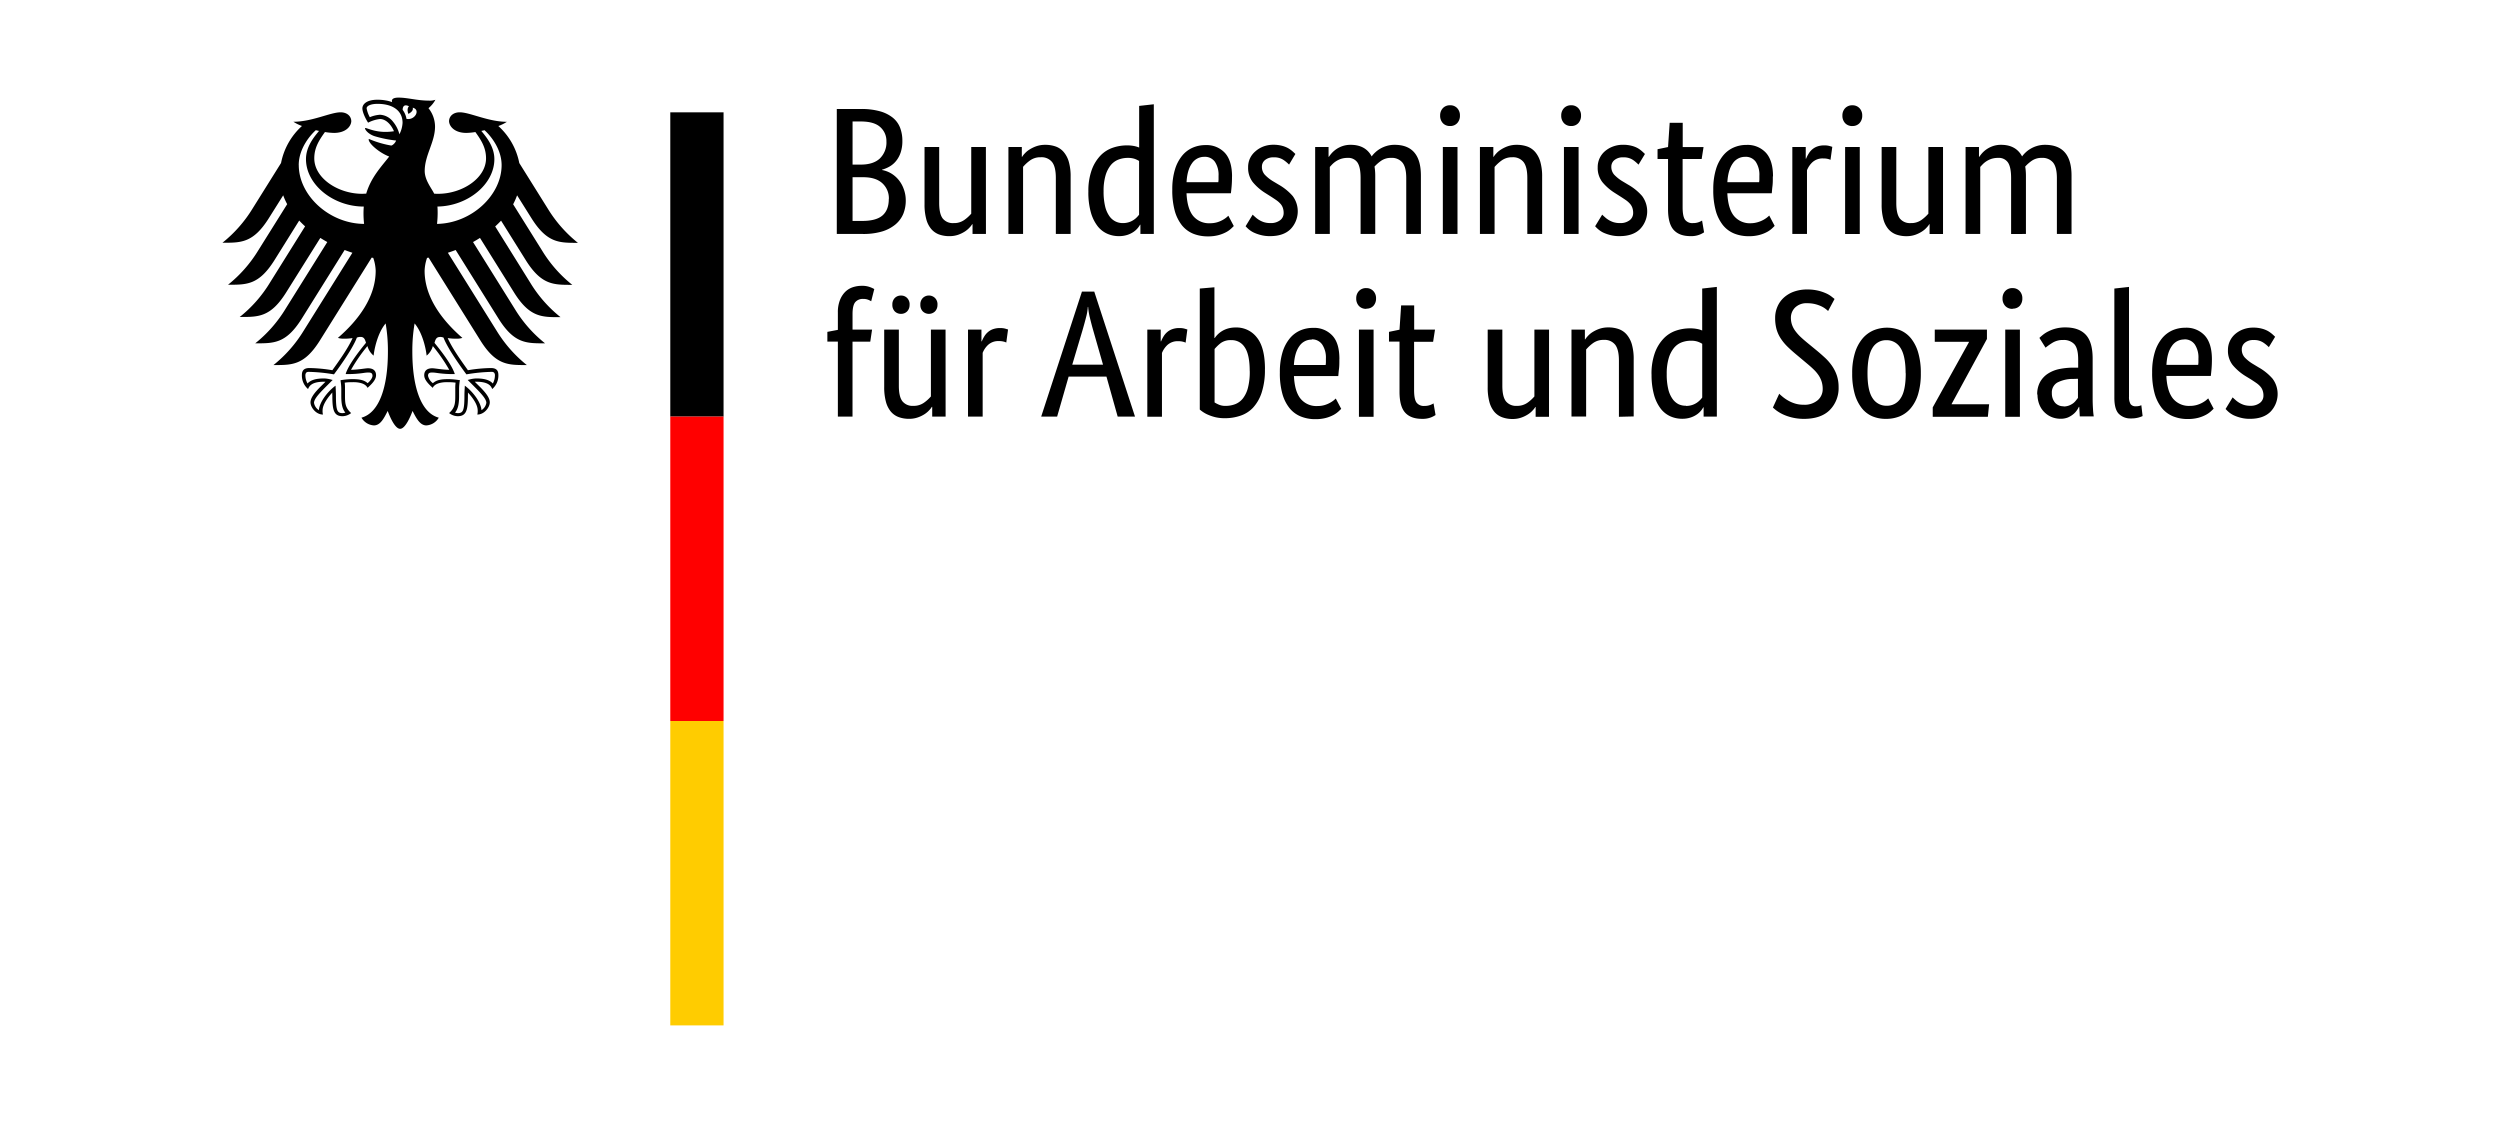
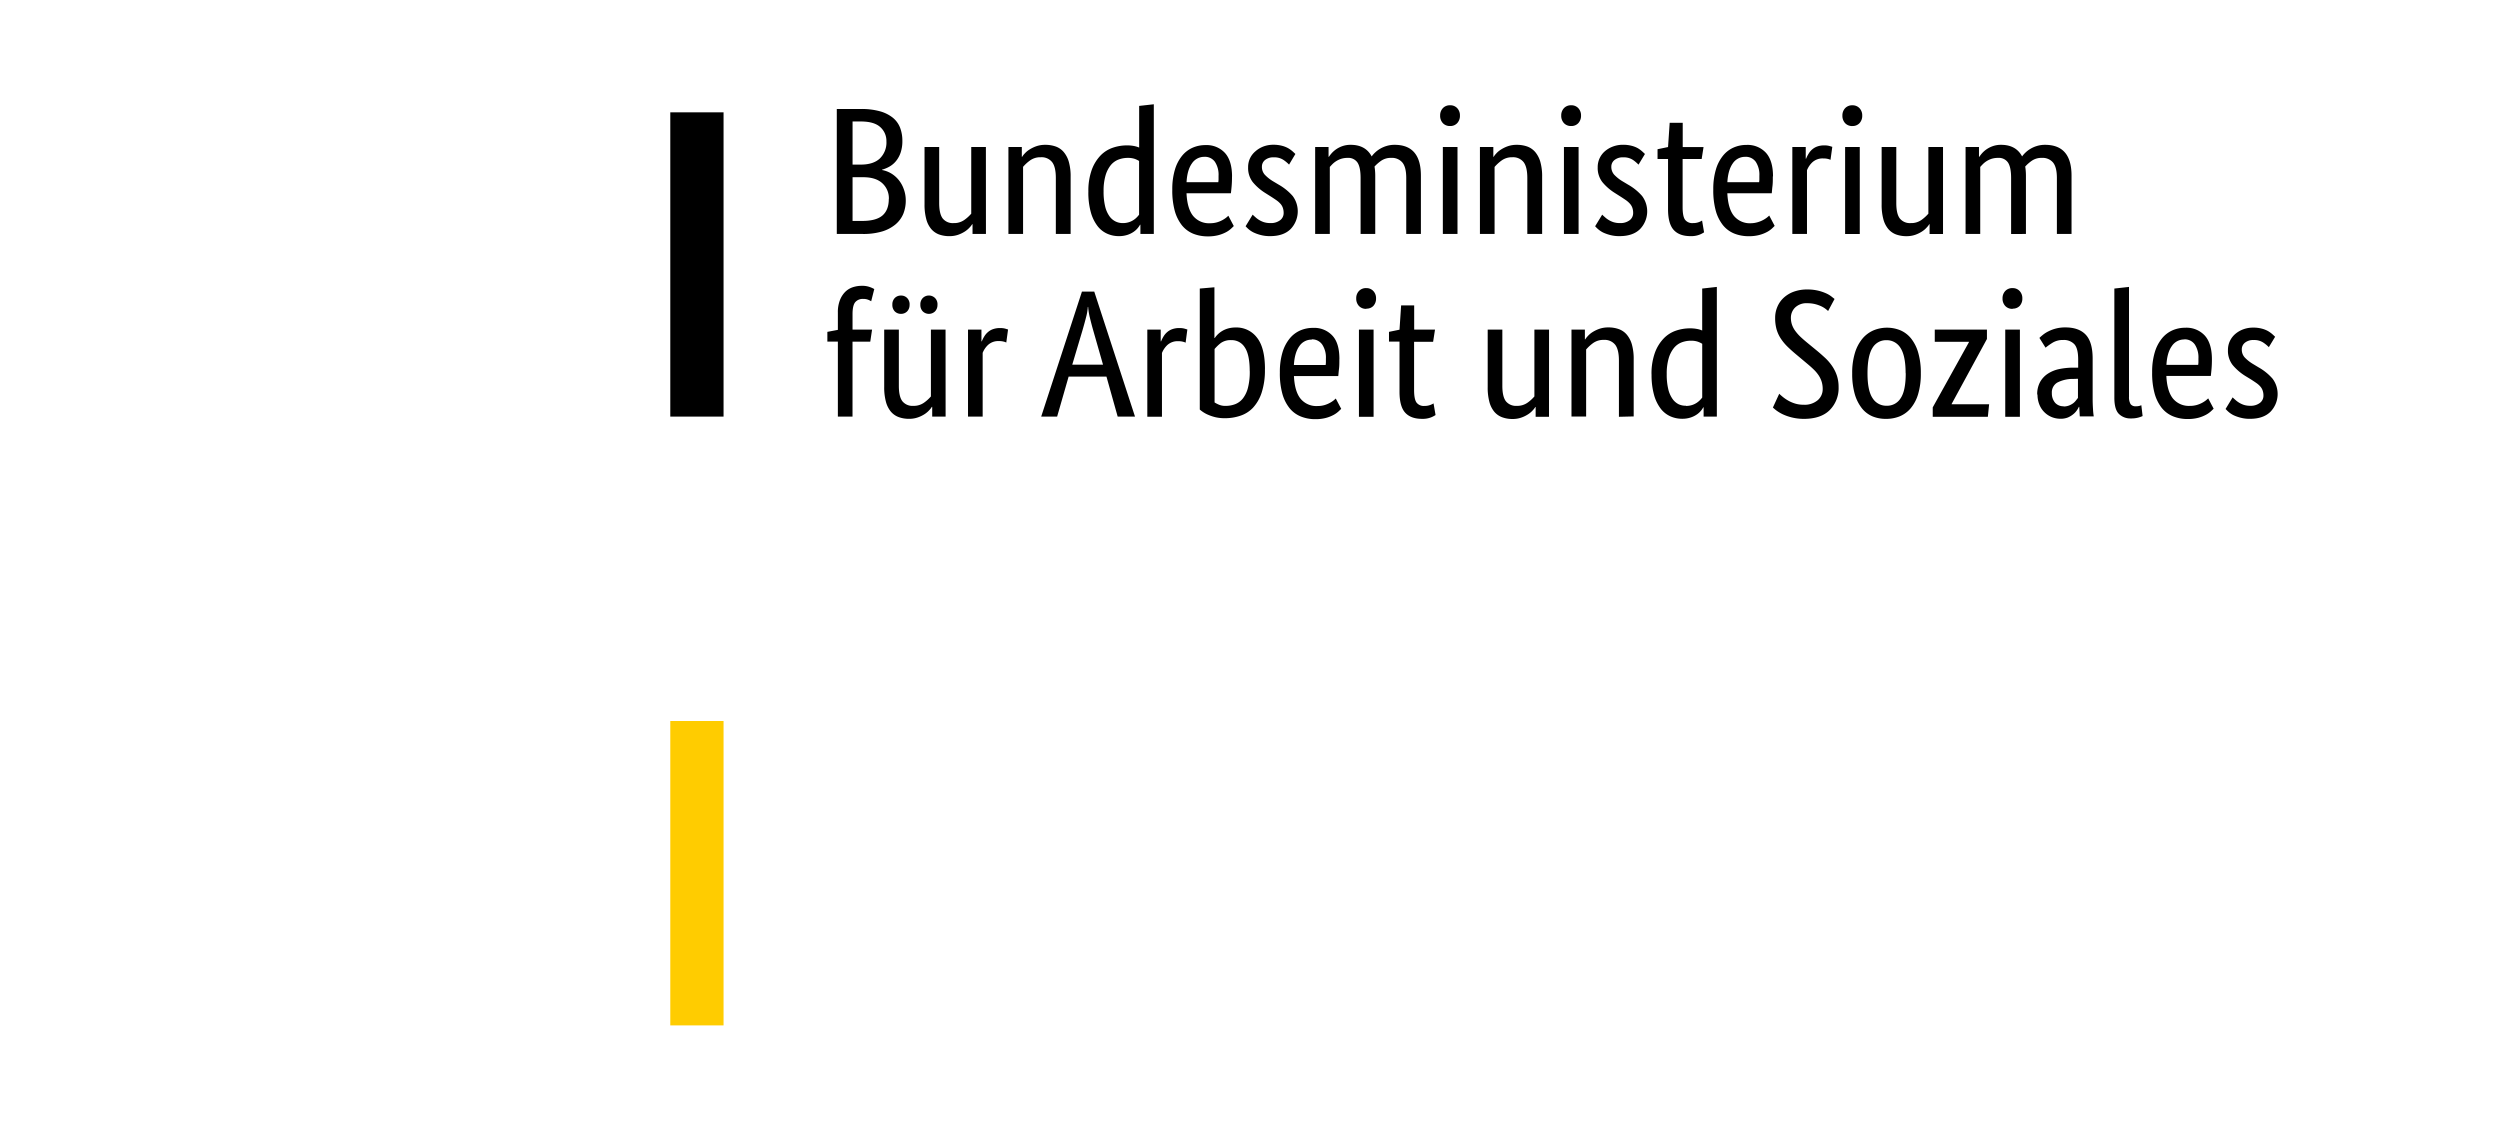
<svg xmlns="http://www.w3.org/2000/svg" viewBox="0 0 1024 460">
  <defs>
    <style>.a{fill:red;}.b{fill:#fc0;}</style>
  </defs>
  <title>bmas_logo</title>
  <path d="M369.61,57.7a14.61,14.61,0,0,1-.67,4.67,10.88,10.88,0,0,1-1.82,3.45,9.43,9.43,0,0,1-2.67,2.34,12.73,12.73,0,0,1-3.15,1.33v.15a11.35,11.35,0,0,1,3.75,1.41,11.82,11.82,0,0,1,3,2.6,12.48,12.48,0,0,1,2.08,3.67A13.33,13.33,0,0,1,371,82a14.53,14.53,0,0,1-1,5.56,11.47,11.47,0,0,1-3.23,4.38,15.65,15.65,0,0,1-5.53,2.89,26.92,26.92,0,0,1-7.94,1H342.75V44.64h9.87a28.21,28.21,0,0,1,7.75.93,14.75,14.75,0,0,1,5.31,2.63,9.88,9.88,0,0,1,3,4.12A14.85,14.85,0,0,1,369.61,57.7Zm-6.53.22a7.58,7.58,0,0,0-2.52-5.86q-2.52-2.3-7.94-2.3h-3.41V67.42h3.34q5.19,0,7.86-2.53A9.12,9.12,0,0,0,363.08,57.92Zm1,23.59A8.34,8.34,0,0,0,361.34,75q-2.71-2.42-7.75-2.41h-4.38V90.49h4c3.81,0,6.57-.76,8.28-2.26S364.05,84.48,364.05,81.51Zm39.76,14.32h-5.49v-4h-.15a7.43,7.43,0,0,1-1,1.3,10,10,0,0,1-1.89,1.63,13,13,0,0,1-2.79,1.38,10.71,10.71,0,0,1-3.63.59,12.37,12.37,0,0,1-4.27-.7,7.75,7.75,0,0,1-3.22-2.27,10.25,10.25,0,0,1-2-4,22.76,22.76,0,0,1-.71-6.12V60.22h6V83.14q0,4.45,1.45,6.35a5.28,5.28,0,0,0,4.48,1.89,7.2,7.2,0,0,0,4.38-1.3,15.37,15.37,0,0,0,2.82-2.56V60.22h6Zm28.63,0V72.91c0-3-.5-5.18-1.52-6.5a5.48,5.48,0,0,0-4.63-2,7.19,7.19,0,0,0-4.45,1.33,16.19,16.19,0,0,0-2.82,2.6V95.83h-6V60.22h5.49v4h.15a6.93,6.93,0,0,1,1-1.3,9.19,9.19,0,0,1,1.93-1.63,13.72,13.72,0,0,1,2.82-1.38,10.94,10.94,0,0,1,3.71-.59,12.71,12.71,0,0,1,4.3.7,7.68,7.68,0,0,1,3.26,2.27,10.84,10.84,0,0,1,2.08,4,21.52,21.52,0,0,1,.74,6.12V95.83ZM445.8,78.54a25.22,25.22,0,0,1,1.41-9.05,16.82,16.82,0,0,1,3.63-5.86,12.79,12.79,0,0,1,5.05-3.15,17.86,17.86,0,0,1,5.63-.93,15.11,15.11,0,0,1,3,.26,11.06,11.06,0,0,1,2.08.63V43.38l6-.67V95.83h-5.49V92.05h-.15a8.85,8.85,0,0,1-.82,1.22,8.18,8.18,0,0,1-1.63,1.56,9.8,9.8,0,0,1-2.59,1.33,10.88,10.88,0,0,1-3.64.56,11.61,11.61,0,0,1-4.78-1,10.28,10.28,0,0,1-4-3.19,16.65,16.65,0,0,1-2.71-5.64,30.16,30.16,0,0,1-1-8.35Zm14.09,12.84a8.15,8.15,0,0,0,2.52-.37,7.7,7.7,0,0,0,1.93-.93,7.79,7.79,0,0,0,1.38-1.15,8.72,8.72,0,0,0,.85-1v-22a9.74,9.74,0,0,0-1.89-.89,8.65,8.65,0,0,0-2.71-.37,10.66,10.66,0,0,0-3.89.71,7.61,7.61,0,0,0-3.16,2.33,12.14,12.14,0,0,0-2.11,4.23,22.46,22.46,0,0,0-.78,6.38,25.78,25.78,0,0,0,.63,6.2,11.59,11.59,0,0,0,1.74,4,6.64,6.64,0,0,0,2.53,2.19,6.72,6.72,0,0,0,3,.67Zm44.74-19.14c0,1.53-.05,2.85-.15,4s-.2,2.09-.3,2.93H486c.19,4.2,1.1,7.29,2.7,9.27a8.42,8.42,0,0,0,6.94,3,10.24,10.24,0,0,0,2.82-.37,11.21,11.21,0,0,0,2.19-.89,12,12,0,0,0,1.56-1c.42-.35.72-.62.92-.82l2.23,4.23c-.25.25-.62.61-1.12,1.08a9.86,9.86,0,0,1-2,1.41,14.61,14.61,0,0,1-3.11,1.22,16.24,16.24,0,0,1-4.38.52,15.83,15.83,0,0,1-6.05-1.11,11.68,11.68,0,0,1-4.6-3.45,16.84,16.84,0,0,1-2.93-5.94,31.54,31.54,0,0,1-1-8.64,27.58,27.58,0,0,1,1.08-8.2,16.3,16.3,0,0,1,2.93-5.67,11.59,11.59,0,0,1,4.3-3.3,12.94,12.94,0,0,1,5.27-1.08,10.22,10.22,0,0,1,8,3.23q2.89,3.22,2.9,9.68Zm-11.28-8a6,6,0,0,0-5.12,2.67q-1.94,2.67-2.22,7.71h13a8.67,8.67,0,0,0,.11-1.07c0-.47,0-1,0-1.52a9.62,9.62,0,0,0-1.49-5.75A5,5,0,0,0,493.35,64.23ZM528,67.42a14.56,14.56,0,0,0-2.15-1.82,6.69,6.69,0,0,0-4.08-1.15,5.33,5.33,0,0,0-3.63,1.11,3.44,3.44,0,0,0-1.26,2.67,4.76,4.76,0,0,0,1.15,3.3,16,16,0,0,0,3.52,2.79l2.23,1.33a22.05,22.05,0,0,1,5.71,4.64,10.5,10.5,0,0,1-.86,13.54q-2.93,2.9-8.42,2.89a14.3,14.3,0,0,1-3.78-.45,16.16,16.16,0,0,1-2.85-1,9.65,9.65,0,0,1-2.05-1.3,13.87,13.87,0,0,1-1.33-1.3l2.89-4.75c.3.3.66.64,1.08,1a9.58,9.58,0,0,0,1.52,1.15,9.45,9.45,0,0,0,2,.93,8.45,8.45,0,0,0,2.6.37,6.19,6.19,0,0,0,4.08-1.19,3.64,3.64,0,0,0,1.41-2.89,6.3,6.3,0,0,0-.34-2.19,4.83,4.83,0,0,0-1-1.67A9.62,9.62,0,0,0,522.8,82c-.64-.44-1.38-.94-2.22-1.48l-2.23-1.41a21.36,21.36,0,0,1-5.23-4.53,9.46,9.46,0,0,1-1.89-6.08,8.53,8.53,0,0,1,.78-3.67A8.63,8.63,0,0,1,514.2,62,10.65,10.65,0,0,1,517.5,60a11.48,11.48,0,0,1,4-.71,13.67,13.67,0,0,1,3.56.41,10.59,10.59,0,0,1,2.56,1A11,11,0,0,1,529.44,62c.47.42.85.78,1.15,1.07L528,67.42ZM557.3,95.83V72.91q0-4.38-1.26-6.31A4.51,4.51,0,0,0,552,64.67a8.86,8.86,0,0,0-2.64.37,9.57,9.57,0,0,0-2,.93,9.27,9.27,0,0,0-1.56,1.22c-.44.45-.81.85-1.11,1.19V95.83h-6V60.22h5.49v4h.15a12.59,12.59,0,0,1,1.11-1.45,10.43,10.43,0,0,1,1.86-1.63,10.63,10.63,0,0,1,2.59-1.3,10,10,0,0,1,3.34-.52q6.09,0,8.61,4.75a10.15,10.15,0,0,1,1.41-1.6,11.18,11.18,0,0,1,2.07-1.55,11.83,11.83,0,0,1,2.68-1.15,11.12,11.12,0,0,1,3.26-.45Q582,59.33,582,71.94V95.83h-6V72.91q0-4.38-1.56-6.31a5.55,5.55,0,0,0-4.6-1.93,6.89,6.89,0,0,0-4.19,1.23A15.81,15.81,0,0,0,563,68.23c.1.55.17,1.13.22,1.75s.08,1.27.08,2V95.83Zm39.69,0h-6V60.22h6Zm-3-44.21a3.88,3.88,0,0,1-3-1.19,4.38,4.38,0,0,1-1.11-3.12,4.28,4.28,0,0,1,1.11-3,3.88,3.88,0,0,1,3-1.19,3.78,3.78,0,0,1,2.89,1.19,4.28,4.28,0,0,1,1.11,3,4.38,4.38,0,0,1-1.11,3.12A3.78,3.78,0,0,1,594,51.62Zm31.6,44.21V72.91c0-3-.51-5.18-1.52-6.5a5.49,5.49,0,0,0-4.64-2A7.21,7.21,0,0,0,615,65.78a17,17,0,0,0-2.82,2.6V95.83h-6V60.22h5.49v4h.15a7.11,7.11,0,0,1,1-1.3,8.94,8.94,0,0,1,1.93-1.63,13.88,13.88,0,0,1,2.81-1.38,11,11,0,0,1,3.71-.59,12.73,12.73,0,0,1,4.31.7,7.84,7.84,0,0,1,3.26,2.27,11,11,0,0,1,2.08,4,21.88,21.88,0,0,1,.74,6.12V95.83Zm21,0h-6V60.22h6Zm-3-44.21a3.88,3.88,0,0,1-3-1.19,4.38,4.38,0,0,1-1.11-3.12,4.28,4.28,0,0,1,1.11-3,3.88,3.88,0,0,1,3-1.19,3.79,3.79,0,0,1,2.89,1.19,4.28,4.28,0,0,1,1.11,3,4.38,4.38,0,0,1-1.11,3.12A3.79,3.79,0,0,1,643.65,51.62Zm27.52,15.8A15.12,15.12,0,0,0,669,65.6a6.69,6.69,0,0,0-4.08-1.15,5.35,5.35,0,0,0-3.64,1.11A3.44,3.44,0,0,0,660,68.23a4.8,4.8,0,0,0,1.15,3.3,16.13,16.13,0,0,0,3.53,2.79l2.22,1.33a21.72,21.72,0,0,1,5.71,4.64,10.48,10.48,0,0,1-.85,13.54q-2.92,2.9-8.42,2.89a14.3,14.3,0,0,1-3.78-.45,16.58,16.58,0,0,1-2.86-1,9.82,9.82,0,0,1-2-1.3,12.79,12.79,0,0,1-1.33-1.3l2.89-4.75c.3.3.65.64,1.08,1a9.14,9.14,0,0,0,1.52,1.15,9.45,9.45,0,0,0,2,.93,8.45,8.45,0,0,0,2.6.37,6.19,6.19,0,0,0,4.08-1.19,3.66,3.66,0,0,0,1.4-2.89,6.55,6.55,0,0,0-.33-2.19,5,5,0,0,0-1-1.67A10,10,0,0,0,666,82c-.65-.44-1.39-.94-2.23-1.48l-2.22-1.41a21.36,21.36,0,0,1-5.23-4.53,9.46,9.46,0,0,1-1.9-6.08,8.53,8.53,0,0,1,.78-3.67,8.63,8.63,0,0,1,2.19-2.9,10.76,10.76,0,0,1,3.3-1.92,11.5,11.5,0,0,1,4.05-.71,13.67,13.67,0,0,1,3.56.41,10.59,10.59,0,0,1,2.56,1A11.41,11.41,0,0,1,672.62,62c.47.42.85.78,1.15,1.07l-2.6,4.31ZM697,65.12H689.2V84.85q0,3.78,1,5.16a3.72,3.72,0,0,0,3.27,1.37,6.6,6.6,0,0,0,2.3-.37,7.4,7.4,0,0,0,1.4-.67l.82,4.82a10.06,10.06,0,0,1-1.78.93,9.41,9.41,0,0,1-3.78.63q-4.6,0-6.9-2.56c-1.54-1.71-2.3-4.54-2.3-8.49V65.12h-4.3v-4l4.3-.89.67-9.94h5.34v9.94h8.53Zm29.15,7.12c0,1.53,0,2.85-.15,4s-.19,2.09-.29,2.93H707.52q.3,6.3,2.71,9.27a8.42,8.42,0,0,0,6.93,3A10.24,10.24,0,0,0,720,91a11.21,11.21,0,0,0,2.19-.89,11.38,11.38,0,0,0,1.56-1c.42-.35.73-.62.93-.82l2.22,4.23c-.24.25-.62.61-1.11,1.08a9.86,9.86,0,0,1-2,1.41,14.5,14.5,0,0,1-3.12,1.22,16.14,16.14,0,0,1-4.38.52,15.77,15.77,0,0,1-6-1.11,11.54,11.54,0,0,1-4.6-3.45,16.68,16.68,0,0,1-2.93-5.94,31.54,31.54,0,0,1-1-8.64,27.58,27.58,0,0,1,1.08-8.2,16.13,16.13,0,0,1,2.93-5.67,11.51,11.51,0,0,1,4.3-3.3,12.91,12.91,0,0,1,5.27-1.08,10.22,10.22,0,0,1,8,3.23q2.89,3.22,2.89,9.68Zm-11.27-8a6,6,0,0,0-5.12,2.67q-1.93,2.67-2.23,7.71h13a7.06,7.06,0,0,0,.11-1.07c0-.47,0-1,0-1.52a9.62,9.62,0,0,0-1.48-5.75A5,5,0,0,0,714.87,64.23Zm34.94,1.26a4.34,4.34,0,0,0-1-.37,7.08,7.08,0,0,0-2-.23,6.18,6.18,0,0,0-4.42,1.52,9,9,0,0,0-2.26,3.31V95.83h-6V60.22h5.49V65h.15a11.83,11.83,0,0,1,1-2,7.2,7.2,0,0,1,1.48-1.78A6.46,6.46,0,0,1,744.35,60a8.55,8.55,0,0,1,2.93-.45,7.54,7.54,0,0,1,2,.23c.52.14.93.27,1.23.37l-.74,5.34Zm11.94,30.34h-6V60.22h6Zm-3-44.21a3.91,3.91,0,0,1-3-1.19,4.38,4.38,0,0,1-1.11-3.12,4.28,4.28,0,0,1,1.11-3,3.91,3.91,0,0,1,3-1.19,3.81,3.81,0,0,1,2.9,1.19,4.28,4.28,0,0,1,1.11,3,4.38,4.38,0,0,1-1.11,3.12A3.81,3.81,0,0,1,758.78,51.62Zm37.09,44.21h-5.49v-4h-.14a7.11,7.11,0,0,1-1,1.3,9.42,9.42,0,0,1-1.89,1.63,12.86,12.86,0,0,1-2.78,1.38,10.73,10.73,0,0,1-3.64.59,12.36,12.36,0,0,1-4.26-.7,7.78,7.78,0,0,1-3.23-2.27,10.52,10.52,0,0,1-2-4,22.8,22.8,0,0,1-.7-6.12V60.22h6V83.14c0,3,.49,5.09,1.45,6.35a5.3,5.3,0,0,0,4.49,1.89,7.22,7.22,0,0,0,4.38-1.3,16.06,16.06,0,0,0,2.82-2.56V60.22h6V95.83Zm27.9,0V72.91q0-4.38-1.26-6.31a4.5,4.5,0,0,0-4.08-1.93,8.86,8.86,0,0,0-2.64.37,9.57,9.57,0,0,0-2,.93,8.8,8.8,0,0,0-1.55,1.22c-.45.45-.82.85-1.12,1.19V95.83h-6V60.22h5.49v4h.15a12.59,12.59,0,0,1,1.11-1.45,10.43,10.43,0,0,1,1.86-1.63,10.71,10.71,0,0,1,2.6-1.3,9.9,9.9,0,0,1,3.33-.52q6.09,0,8.61,4.75a11.3,11.3,0,0,1,1.41-1.6,10.93,10.93,0,0,1,2.08-1.55,11.56,11.56,0,0,1,2.67-1.15,11.17,11.17,0,0,1,3.26-.45q10.83,0,10.83,12.61V95.83h-6V72.91q0-4.38-1.55-6.31a5.56,5.56,0,0,0-4.6-1.93,6.9,6.9,0,0,0-4.2,1.23,15.81,15.81,0,0,0-2.63,2.33c.1.55.17,1.13.22,1.75s.08,1.27.08,2V95.83Zm-467.29,44.1h-7.27v30.71h-6V139.93h-4.3v-4l4.3-.82V128a13.47,13.47,0,0,1,.82-5,9.81,9.81,0,0,1,2.15-3.41,8,8,0,0,1,3.11-1.93,11.8,11.8,0,0,1,3.79-.59,9,9,0,0,1,3.26.52,10.36,10.36,0,0,1,1.78.81l-1.26,5a7.31,7.31,0,0,0-1.26-.63,5.33,5.33,0,0,0-2-.33,4,4,0,0,0-3.27,1.33c-.74.89-1.11,2.53-1.11,4.9V135h8Zm30.86,30.71h-5.49v-4h-.15a7.43,7.43,0,0,1-1,1.3,10,10,0,0,1-1.89,1.63,12.5,12.5,0,0,1-2.79,1.37,10.43,10.43,0,0,1-3.63.6,12.22,12.22,0,0,1-4.27-.71,7.72,7.72,0,0,1-3.22-2.26,10.59,10.59,0,0,1-2-4,22.76,22.76,0,0,1-.71-6.12V135h6V158c0,3,.48,5.08,1.45,6.35a5.29,5.29,0,0,0,4.49,1.89,7.23,7.23,0,0,0,4.37-1.3,15.37,15.37,0,0,0,2.82-2.56V135h6Zm-14.76-45.85a3.74,3.74,0,0,1-1,2.75,3.43,3.43,0,0,1-2.52,1,3.46,3.46,0,0,1-2.53-1,3.73,3.73,0,0,1-1-2.75,3.7,3.7,0,0,1,1-2.74,3.43,3.43,0,0,1,2.53-1,3.4,3.4,0,0,1,2.52,1A3.7,3.7,0,0,1,372.58,124.79Zm11.42,0a3.7,3.7,0,0,1-1,2.75,3.6,3.6,0,0,1-5,0,3.74,3.74,0,0,1-1-2.75,3.7,3.7,0,0,1,1-2.74,3.57,3.57,0,0,1,5,0A3.66,3.66,0,0,1,384,124.79Zm28.19,15.51a3.93,3.93,0,0,0-1-.37,7.15,7.15,0,0,0-2-.23,6.15,6.15,0,0,0-4.41,1.52,9,9,0,0,0-2.26,3.3v26.12h-6V135H402v4.82h.15a11.77,11.77,0,0,1,1-2,7.24,7.24,0,0,1,1.49-1.78,6.36,6.36,0,0,1,2.11-1.22,8.51,8.51,0,0,1,2.93-.45,8,8,0,0,1,2,.22l1.22.37Zm52.75,30.34h-7.12l-4.6-16.4H437.71L433,170.64h-6.53l16.69-51.19h5.05l16.69,51.19Zm-13.13-21.29-4-14c-.54-1.88-1-3.68-1.41-5.38a24.92,24.92,0,0,1-.67-4.27h-.14a21.37,21.37,0,0,1-.71,4.19q-.63,2.49-1.45,5.31l-4.22,14.17Zm33.83-9a4.06,4.06,0,0,0-1-.37,7.08,7.08,0,0,0-2-.23,6.18,6.18,0,0,0-4.42,1.52,9.08,9.08,0,0,0-2.26,3.3v26.12h-6V135h5.49v4.82h.15a12.56,12.56,0,0,1,1-2,7.24,7.24,0,0,1,1.49-1.78,6.46,6.46,0,0,1,2.11-1.22,8.55,8.55,0,0,1,2.93-.45,8,8,0,0,1,2,.22l1.23.37Zm32.49,10.9a29.53,29.53,0,0,1-1.34,9.57,16.66,16.66,0,0,1-3.56,6.19A12.55,12.55,0,0,1,508,170.3a19.54,19.54,0,0,1-6.31,1,16.65,16.65,0,0,1-3.85-.41,18.17,18.17,0,0,1-3-1,12.47,12.47,0,0,1-2.12-1.15c-.56-.39-1-.71-1.29-1V118.19l6-.52v20.77h.15a9.53,9.53,0,0,1,2.82-2.74,9.89,9.89,0,0,1,2.49-1.12,11.14,11.14,0,0,1,3.22-.44,10.49,10.49,0,0,1,8.72,4.12Q518.13,142.37,518.13,151.2Zm-6.23.74q0-6.67-2-9.68a6.26,6.26,0,0,0-5.49-3,6.94,6.94,0,0,0-4.34,1.18,17.22,17.22,0,0,0-2.56,2.45v21.89a12.11,12.11,0,0,0,1.79.92,6.53,6.53,0,0,0,2.67.49,10.85,10.85,0,0,0,4-.71,7.45,7.45,0,0,0,3.16-2.37,12,12,0,0,0,2.07-4.42A26,26,0,0,0,511.9,151.94Zm36.72-4.89c0,1.53,0,2.85-.15,4s-.2,2.08-.3,2.93H530q.3,6.3,2.71,9.27a8.39,8.39,0,0,0,6.93,3,10.24,10.24,0,0,0,2.82-.37,11.21,11.21,0,0,0,2.19-.89,11.38,11.38,0,0,0,1.56-1,12,12,0,0,0,.92-.82l2.23,4.23c-.25.25-.62.61-1.11,1.07a10.25,10.25,0,0,1-2,1.41,14.59,14.59,0,0,1-3.11,1.23,16.65,16.65,0,0,1-4.38.52,15.59,15.59,0,0,1-6-1.12,11.43,11.43,0,0,1-4.6-3.44,16.51,16.51,0,0,1-2.93-5.94,31.15,31.15,0,0,1-1-8.64,27.93,27.93,0,0,1,1.07-8.2,16.47,16.47,0,0,1,2.93-5.67,11.68,11.68,0,0,1,4.31-3.31,13,13,0,0,1,5.26-1.07,10.15,10.15,0,0,1,8,3.23Q548.62,140.6,548.62,147.05Zm-11.28-8a6,6,0,0,0-5.12,2.68q-1.92,2.67-2.22,7.71h13a7.38,7.38,0,0,0,.11-1.08c0-.46,0-1,0-1.52a9.64,9.64,0,0,0-1.49-5.75A5,5,0,0,0,537.34,139Zm25.3,31.61h-6V135h6Zm-3-44.22a3.9,3.9,0,0,1-3-1.18,4.38,4.38,0,0,1-1.11-3.12,4.26,4.26,0,0,1,1.11-3,3.91,3.91,0,0,1,3-1.19,3.78,3.78,0,0,1,2.89,1.19,4.23,4.23,0,0,1,1.12,3,4.34,4.34,0,0,1-1.12,3.12A3.77,3.77,0,0,1,559.67,126.42Zm27.38,13.51h-7.79v19.73q0,3.78,1,5.15a3.69,3.69,0,0,0,3.26,1.38,6.56,6.56,0,0,0,2.3-.37,7.24,7.24,0,0,0,1.41-.67L588,170a10.06,10.06,0,0,1-1.78.93,9.41,9.41,0,0,1-3.78.63c-3.07,0-5.37-.86-6.9-2.56s-2.3-4.54-2.3-8.5V139.93h-4.31v-4l4.31-.89.66-9.94h5.35V135h8.53Zm47.47,30.71H629v-4h-.14a7.11,7.11,0,0,1-1,1.3,9.42,9.42,0,0,1-1.89,1.63,12.42,12.42,0,0,1-2.78,1.37,10.49,10.49,0,0,1-3.64.6,12.12,12.12,0,0,1-4.26-.71,7.75,7.75,0,0,1-3.23-2.26,10.59,10.59,0,0,1-2-4,22.8,22.8,0,0,1-.7-6.12V135h6V158c0,3,.49,5.08,1.45,6.35a5.3,5.3,0,0,0,4.49,1.89,7.28,7.28,0,0,0,4.38-1.3,15.62,15.62,0,0,0,2.81-2.56V135h6Zm28.64,0V147.71c0-3-.51-5.18-1.52-6.49a5.5,5.5,0,0,0-4.64-2,7.21,7.21,0,0,0-4.45,1.33,16.19,16.19,0,0,0-2.82,2.6v27.45h-6V135h5.49v4h.15a7.5,7.5,0,0,1,1-1.29,9.14,9.14,0,0,1,1.92-1.64,14,14,0,0,1,2.82-1.37,11,11,0,0,1,3.71-.59,12.43,12.43,0,0,1,4.3.7,7.72,7.72,0,0,1,3.27,2.27,10.91,10.91,0,0,1,2.08,4,21.88,21.88,0,0,1,.74,6.12v23.37Zm13.35-17.29a25.22,25.22,0,0,1,1.41-9,16.69,16.69,0,0,1,3.64-5.86,12.68,12.68,0,0,1,5-3.15,17.92,17.92,0,0,1,5.64-.93,15.11,15.11,0,0,1,3,.26,9.47,9.47,0,0,1,2.07.63V118.19l6-.67v53.12H697.8v-3.79h-.15a8,8,0,0,1-.81,1.23,8.46,8.46,0,0,1-1.63,1.56,9.88,9.88,0,0,1-2.6,1.33,10.81,10.81,0,0,1-3.63.56,11.82,11.82,0,0,1-4.79-1,10.35,10.35,0,0,1-4-3.19,16.65,16.65,0,0,1-2.71-5.64,30.55,30.55,0,0,1-1-8.35Zm14.1,12.84a8.15,8.15,0,0,0,2.52-.37,8,8,0,0,0,1.93-.93,8.56,8.56,0,0,0,1.37-1.15,7.83,7.83,0,0,0,.85-1v-22a9.21,9.21,0,0,0-1.89-.89,8.32,8.32,0,0,0-2.71-.37,10.66,10.66,0,0,0-3.89.7,7.58,7.58,0,0,0-3.15,2.34,12.15,12.15,0,0,0-2.12,4.23,22.46,22.46,0,0,0-.78,6.38,25.64,25.64,0,0,0,.63,6.19,11.56,11.56,0,0,0,1.75,4,6.8,6.8,0,0,0,2.52,2.19A6.93,6.93,0,0,0,690.61,166.19Zm58.23-38.88c-.2-.19-.53-.48-1-.85a9.82,9.82,0,0,0-1.78-1.08,14.44,14.44,0,0,0-2.52-.89,13.4,13.4,0,0,0-3.23-.37,6.68,6.68,0,0,0-5,1.78,5.83,5.83,0,0,0-1.71,4.16,8.89,8.89,0,0,0,.41,2.74,9.42,9.42,0,0,0,1.26,2.49,17.6,17.6,0,0,0,2.11,2.45c.84.81,1.86,1.69,3,2.63l4.15,3.41c1.19,1,2.31,2,3.38,3a20.15,20.15,0,0,1,2.74,3.31,15.71,15.71,0,0,1,1.82,3.78,14.76,14.76,0,0,1,.67,4.56,12.73,12.73,0,0,1-3.64,9.46q-3.63,3.6-10.61,3.6A20.81,20.81,0,0,1,734,171a19.85,19.85,0,0,1-3.67-1.26,16,16,0,0,1-2.6-1.52,15.38,15.38,0,0,1-1.55-1.3l2.59-5.64c.3.3.74.69,1.34,1.19A16,16,0,0,0,732.3,164a13.64,13.64,0,0,0,2.86,1.26,11.44,11.44,0,0,0,3.59.52,8.26,8.26,0,0,0,5.83-1.89,5.93,5.93,0,0,0,2-4.49,10.2,10.2,0,0,0-.41-3,10.42,10.42,0,0,0-1.19-2.56,14.5,14.5,0,0,0-2-2.41q-1.2-1.18-2.82-2.52l-4.16-3.49c-1.43-1.18-2.69-2.31-3.78-3.37a19.87,19.87,0,0,1-2.78-3.34,13.86,13.86,0,0,1-1.75-3.78,17.13,17.13,0,0,1-.59-4.71,11.43,11.43,0,0,1,.93-4.6,10.64,10.64,0,0,1,2.63-3.71,12.32,12.32,0,0,1,4.12-2.45,15.73,15.73,0,0,1,5.45-.89,18.37,18.37,0,0,1,7.75,1.59,10.62,10.62,0,0,1,2.19,1.3c.55.45,1,.77,1.26,1Zm9.87,25.52a27.49,27.49,0,0,1,1.15-8.45,16.54,16.54,0,0,1,3.11-5.83,12.33,12.33,0,0,1,4.53-3.34,14.52,14.52,0,0,1,10.94,0,11.46,11.46,0,0,1,4.38,3.34,16.69,16.69,0,0,1,2.93,5.83,29.29,29.29,0,0,1,1.07,8.45,28.81,28.81,0,0,1-1.11,8.53,16,16,0,0,1-3.08,5.83,11.77,11.77,0,0,1-4.56,3.3,14.69,14.69,0,0,1-5.49,1,14.31,14.31,0,0,1-5.49-1,11.07,11.07,0,0,1-4.38-3.3,16.92,16.92,0,0,1-2.93-5.79,29.89,29.89,0,0,1-1.07-8.57Zm21.88,0q0-7.11-2.07-10.35a6.54,6.54,0,0,0-5.79-3.22,6.44,6.44,0,0,0-5.75,3.22q-2,3.24-2,10.35T767,163.07a6.56,6.56,0,0,0,5.78,3.12,6.48,6.48,0,0,0,5.75-3.12Q780.59,160,780.59,152.83Zm33.24-13.94-14.39,26.48v.15h15.35l-.52,5.12H791.65v-3.86l14.83-26.71v-.15h-14V135h21.37v3.86Zm13.57,31.75h-6V135h6Zm-3-44.22a3.87,3.87,0,0,1-3-1.18,4.38,4.38,0,0,1-1.11-3.12,4.26,4.26,0,0,1,1.11-3,3.88,3.88,0,0,1,3-1.19,3.79,3.79,0,0,1,2.89,1.19,4.26,4.26,0,0,1,1.11,3,4.38,4.38,0,0,1-1.11,3.12A3.78,3.78,0,0,1,824.44,126.42Zm10.09,35.17a10.39,10.39,0,0,1,1.18-5.2A9.72,9.72,0,0,1,838.9,153a13.58,13.58,0,0,1,4.71-1.86,28.63,28.63,0,0,1,5.75-.55h1.86V147.2q0-4.53-1.6-6.24a5.86,5.86,0,0,0-4.49-1.7,8,8,0,0,0-4.45,1.15,26.36,26.36,0,0,0-2.82,2l-2.52-4a19.4,19.4,0,0,1,1.52-1.33,12,12,0,0,1,2.27-1.41,14.91,14.91,0,0,1,6.89-1.56q5.49,0,8.31,3t2.82,9.79v16.25c0,1.53.05,3,.15,4.49a27.84,27.84,0,0,0,.3,2.93h-5.72l-.22-3.93h-.15a8.9,8.9,0,0,1-.89,1.52,7.2,7.2,0,0,1-1.48,1.55A9,9,0,0,1,847,171a7.88,7.88,0,0,1-3,.52,9.53,9.53,0,0,1-3.74-.74,9.19,9.19,0,0,1-5-5.23,10.94,10.94,0,0,1-.7-4Zm10.75,4.82a6.13,6.13,0,0,0,2.23-.37,7.51,7.51,0,0,0,1.67-.89,5.87,5.87,0,0,0,1.18-1.15c.33-.42.61-.78.86-1.08v-7.86l-1.93.07a13.82,13.82,0,0,0-6.53,1.49,4.64,4.64,0,0,0-2.23,4.3A5.88,5.88,0,0,0,841.8,165,4.5,4.5,0,0,0,845.28,166.41Zm26.86-4.08a5.62,5.62,0,0,0,.63,3.11,2.48,2.48,0,0,0,2.19.89,5.4,5.4,0,0,0,1.37-.14,4.71,4.71,0,0,0,.85-.3l.52,4.45a11.66,11.66,0,0,1-1.63.59,10.93,10.93,0,0,1-3.19.38,6.62,6.62,0,0,1-4.9-1.86q-1.85-1.86-1.85-6.6V118.19l6-.67v44.81ZM906,147.05c0,1.53-.05,2.85-.15,4s-.2,2.08-.3,2.93H887.34c.2,4.2,1.11,7.29,2.71,9.27a8.42,8.42,0,0,0,6.94,3,10.24,10.24,0,0,0,2.82-.37,11.21,11.21,0,0,0,2.19-.89,11.87,11.87,0,0,0,1.55-1c.42-.35.73-.62.93-.82l2.23,4.23c-.25.25-.62.61-1.12,1.07a9.86,9.86,0,0,1-2,1.41,14.59,14.59,0,0,1-3.11,1.23,16.65,16.65,0,0,1-4.38.52,15.64,15.64,0,0,1-6.05-1.12,11.5,11.5,0,0,1-4.6-3.44,16.84,16.84,0,0,1-2.93-5.94,31.54,31.54,0,0,1-1-8.64,27.58,27.58,0,0,1,1.08-8.2,16.3,16.3,0,0,1,2.93-5.67,11.73,11.73,0,0,1,4.3-3.31,13.1,13.1,0,0,1,5.27-1.07,10.18,10.18,0,0,1,8,3.23q2.89,3.23,2.9,9.68Zm-11.28-8a6,6,0,0,0-5.12,2.68q-1.94,2.67-2.23,7.71h13a9.11,9.11,0,0,0,.11-1.08c0-.46,0-1,0-1.52a9.64,9.64,0,0,0-1.49-5.75A5,5,0,0,0,894.69,139Zm34.64,3.19a14.65,14.65,0,0,0-2.15-1.81,6.69,6.69,0,0,0-4.08-1.15,5.33,5.33,0,0,0-3.63,1.11,3.44,3.44,0,0,0-1.26,2.67,4.76,4.76,0,0,0,1.15,3.3,16,16,0,0,0,3.52,2.78l2.22,1.34a21.75,21.75,0,0,1,5.72,4.64,10.49,10.49,0,0,1-.86,13.53q-2.93,2.9-8.42,2.9a14.3,14.3,0,0,1-3.78-.45,15.77,15.77,0,0,1-2.86-1,9.41,9.41,0,0,1-2-1.29,15.17,15.17,0,0,1-1.33-1.3l2.89-4.75c.3.3.66.64,1.08,1a10.22,10.22,0,0,0,1.52,1.15,9.45,9.45,0,0,0,2,.93,8.45,8.45,0,0,0,2.6.37A6.19,6.19,0,0,0,925.7,165a3.65,3.65,0,0,0,1.41-2.89,6.3,6.3,0,0,0-.34-2.19,4.83,4.83,0,0,0-1-1.67,8.81,8.81,0,0,0-1.63-1.41c-.64-.45-1.38-.94-2.22-1.48L919.69,154a21.57,21.57,0,0,1-5.23-4.53,9.46,9.46,0,0,1-1.89-6.08,8.53,8.53,0,0,1,.78-3.67,8.63,8.63,0,0,1,2.19-2.9,10.67,10.67,0,0,1,3.3-1.93,11.48,11.48,0,0,1,4-.7,13.25,13.25,0,0,1,3.56.41,10.59,10.59,0,0,1,2.56,1,11.59,11.59,0,0,1,1.78,1.27c.47.42.85.78,1.15,1.07l-2.6,4.3Z" />
-   <path d="M179,91.71a37.94,37.94,0,0,0,.26-4.31c0-.8,0-1.74-.09-2.8,12.42-.17,23.32-9.12,23.32-19.41,0-5.24-3.42-9.19-5.34-11.56l1.31-.3c1.82,1.59,7,7.21,7,14.31,0,12.35-12.34,23.82-26.44,24.07m-12.52-43A8.41,8.41,0,0,0,164.93,45c0-1.26.57-2.47,2.59-1.48-1.1,1.13-.25,3.12-.25,3.12s2.25-1,1.78-2.53c3.33.8.93,5.27-2.56,4.58M163.6,55A13.07,13.07,0,0,0,161,49.87,7.21,7.21,0,0,0,155.65,47a13,13,0,0,0-4.17,1,11.24,11.24,0,0,1-1.31-3.64c0-.91,1.52-1.82,4.45-1.82,6.43,0,10.27,2.9,10.27,7.78A11.6,11.6,0,0,1,163.6,55M180.12,138a3.68,3.68,0,0,1,1.55.29c1.85,5,9,14.54,9.29,14.94l.06.09.1,0a70,70,0,0,1,10-1h.08a1.59,1.59,0,0,1,1.16.29,1.74,1.74,0,0,1,.36,1.27,7.15,7.15,0,0,1-.86,3.2c-1.31-1.43-3.44-2.07-6.84-2.07a12.57,12.57,0,0,0-2.89.48l-.27.06-.3.08,2,2c3,3,5.65,5.64,5.65,7.38a4.39,4.39,0,0,1-2,3c-.2-3.19-3.42-7.45-6.55-9.84l-.27-.2-.05,1.12c-.05.77-.11,1.91-.11,3.13,0,6.06-.62,7-2.72,7a4,4,0,0,1-1.13-.21c1.19-1.46,1.66-3.4,1.66-6.79l0-1.56,0-1.26a21.26,21.26,0,0,1,.26-3.25l.06-.47-.33,0a33.49,33.49,0,0,0-4.21-.39c-3,0-5,.28-6.5,1.66a5.13,5.13,0,0,1-2-3c0-1.27.78-1.37,1.82-1.37a14.45,14.45,0,0,1,1.68.16,43.82,43.82,0,0,0,7.23.48h.25l-.09-.24c-1-2.9-3.79-7.12-8.24-12.54.4-1.45.79-2.4,2.19-2.4m-38.49,14.94-.08.24h.25a43.92,43.92,0,0,0,7.23-.48,14.45,14.45,0,0,1,1.68-.16c1,0,1.82.1,1.82,1.37,0,.85-1,2.2-2,3-1.48-1.38-3.51-1.66-6.51-1.66a33.31,33.31,0,0,0-4.21.39l-.16,0-.17,0,0,.47a21.06,21.06,0,0,1,.27,3.25l0,1.26,0,1.56c0,3.39.47,5.33,1.66,6.79a4,4,0,0,1-1.13.21c-2.11,0-2.72-.93-2.72-7,0-1.22-.06-2.36-.1-3.13l-.07-1.12-.26.2c-3.13,2.39-6.36,6.65-6.55,9.84a4.39,4.39,0,0,1-2-3c0-1.74,2.61-4.35,5.64-7.38l2-2-.58-.14a12.39,12.39,0,0,0-2.89-.48c-3.4,0-5.52.64-6.83,2.07a7,7,0,0,1-.87-3.2,1.78,1.78,0,0,1,.36-1.27,1.62,1.62,0,0,1,1.16-.29h.09a69.48,69.48,0,0,1,10,1l.11,0,.06-.09c.31-.4,7.44-9.91,9.3-14.94a3.56,3.56,0,0,1,1.54-.29c1.4,0,1.79,1,2.2,2.41-4.47,5.41-7.25,9.63-8.26,12.53M122.36,67.64c0-7.1,5.16-12.72,7-14.31l1.31.3c-1.93,2.37-5.34,6.32-5.34,11.56,0,10.39,11.1,19.42,23.68,19.42-.08.89-.12,1.83-.12,2.79a38.73,38.73,0,0,0,.24,4.31c-14.23-.09-26.75-11.63-26.75-24.07m95.41,21.9c6.39,10.09,11.38,9.93,18.92,9.93a54,54,0,0,1-12.33-14L212.7,66.78a27.51,27.51,0,0,0-8.58-15.16,15.51,15.51,0,0,0,3.5-1.73C200,49.89,192.46,46,188.31,46c-2.67,0-4.38,1.6-4.38,3.71.17,2.35,2.59,4.73,7.06,4.73a24.43,24.43,0,0,0,3.72-.36c2.42,3.37,4.37,6.42,4.37,10.77,0,8.16-9.76,14.53-19.61,14.53-.56,0-1.09,0-1.65-.06-.89-2-3.86-5.43-3.86-9.29,0-6.49,4.23-11.79,4.23-18.22a12.12,12.12,0,0,0-2.69-7.5,11.55,11.55,0,0,0,2.84-3.44,7.11,7.11,0,0,1-2.76.34c-4.72,0-8.58-1.23-12.33-1.23-2.14,0-2.72.66-2.72,1.29a1.29,1.29,0,0,0,.1.58,12.71,12.71,0,0,0-2.44-.68,19.19,19.19,0,0,0-3.57-.32c-4.57,0-6.19,1.92-6.19,3.56,0,1.38,1.09,3.91,2.34,5.84a13.91,13.91,0,0,1,4.88-1.5c2.43,0,4.58,2.31,5.72,5a21.54,21.54,0,0,1-3.59.27c-4.44,0-7.46-1.59-8.09-1.59-.05,0-.17,0-.17.13,0,.62,1.26,2.27,3.74,3.17a47.94,47.94,0,0,0,9,1.83,3.89,3.89,0,0,1-1.76,2,1,1,0,0,1-.58,0,40.85,40.85,0,0,1-8.7-2.6c-.13-.05-.21,0-.21.16,0,1.72,4.43,5.5,8.41,7-3.32,4.24-7.47,8.58-9.42,15.2-.56,0-1.1.06-1.65.06-9.86,0-19.62-6.37-19.62-14.53,0-4.35,1.95-7.4,4.37-10.77a24.43,24.43,0,0,0,3.73.36c4.47,0,6.89-2.38,7.06-4.73,0-2.11-1.71-3.71-4.39-3.71-4.15,0-11.68,3.87-19.31,3.87a15.73,15.73,0,0,0,3.5,1.73,27.56,27.56,0,0,0-8.57,15.16L103.45,85.43a53.92,53.92,0,0,1-12.34,14c7.54,0,12.54.16,18.92-9.93L116,80a25.53,25.53,0,0,0,1.63,3.63l-11.89,19a53.76,53.76,0,0,1-12.34,14c7.54,0,12.54.18,18.92-9.91l10.23-16.38c.77.81,1.57,1.61,2.42,2.37l-14.44,23.12a53.31,53.31,0,0,1-12.33,14c7.54,0,12.54.19,18.92-9.91L131.2,97.45c.93.58,1.88,1.15,2.86,1.69l-17.18,27.49a53.72,53.72,0,0,1-12.34,14c7.54,0,12.54.18,18.93-9.91l17.69-28.32c1.05.4,2.11.78,3.18,1.13l-20,32a53.89,53.89,0,0,1-12.33,14c7.54,0,12.54.18,18.92-9.91l21.31-34.1.64.11a17.76,17.76,0,0,1,1,5.28c0,10.72-7,20.18-15.48,27.49a7,7,0,0,0,2.35.32,21.35,21.35,0,0,0,3.66-.24c-1.95,4.45-6.16,10.19-8.28,13.16a61.41,61.41,0,0,0-9.41-.89c-2.75,0-3.07,1.61-3.07,3a7.27,7.27,0,0,0,2.53,5.6c.52-1.28,1.54-3,6.63-3l.51,0c-1.48,1.66-6.14,5.42-6.14,8.45,0,2,2.2,5,5.1,5a6.3,6.3,0,0,1-.15-1.69c0-2.46,2.18-5.33,4-7.34a8.2,8.2,0,0,0,0,1.24c0,5.8.52,8.47,4.21,8.47a5.84,5.84,0,0,0,3.48-1.29c-2.39-2.2-2.51-3.93-2.51-7.19,0-.85,0-1.68,0-2.82a16.42,16.42,0,0,0-.12-2.44,16.94,16.94,0,0,1,2.86-.18s5.23-.42,6.5,2.31c1.42-1.31,3.48-3.15,3.48-5.17,0-1.34-.63-2.86-3.33-2.86-1,0-4.23.63-6.92.63a66.73,66.73,0,0,1,6.72-9.72,7.72,7.72,0,0,0,2.54,3.92c.2-2.19,1.49-9.13,4.92-13.19a65.91,65.91,0,0,1,.93,11.49c0,14.42-3.47,25.08-10.83,27.11a6.33,6.33,0,0,0,5.09,3.17c2.69,0,4.16-3,5.65-5.93.78,2.12,2.93,7.32,5.09,7.32s4.31-5.2,5.09-7.32c1.49,2.88,3,5.93,5.66,5.93a6.32,6.32,0,0,0,5.08-3.17c-7.36-2-10.83-12.69-10.83-27.11a65.91,65.91,0,0,1,.93-11.49c3.44,4.06,4.73,11,4.92,13.19a7.68,7.68,0,0,0,2.55-3.92,68.39,68.39,0,0,1,6.72,9.72c-2.69,0-5.91-.63-6.92-.63-2.7,0-3.33,1.52-3.33,2.86,0,2,2.06,3.86,3.48,5.17,1.26-2.73,6.5-2.31,6.5-2.31a17.11,17.11,0,0,1,2.87.18,15.17,15.17,0,0,0-.13,2.44c0,1.14,0,2,0,2.82,0,3.26-.12,5-2.52,7.19a5.88,5.88,0,0,0,3.49,1.29c3.68,0,4.21-2.67,4.21-8.47a9.76,9.76,0,0,0,0-1.24c1.84,2,4,4.88,4,7.34a5.91,5.91,0,0,1-.15,1.69c2.9,0,5.11-3,5.11-5,0-3-4.66-6.79-6.15-8.45l.51,0c5.09,0,6.12,1.71,6.63,3a7.24,7.24,0,0,0,2.53-5.6c0-1.44-.31-3-3.06-3a61.66,61.66,0,0,0-9.42.89c-2.12-3-6.31-8.71-8.28-13.16a21.52,21.52,0,0,0,3.66.24,6.84,6.84,0,0,0,2.35-.32c-8.44-7.31-15.47-16.77-15.47-27.49a17.76,17.76,0,0,1,1-5.28l.64-.11,21.31,34.1c6.37,10.09,11.38,9.91,18.92,9.91a54.17,54.17,0,0,1-12.34-14l-20-32c1.08-.35,2.15-.73,3.19-1.13l17.69,28.32c6.38,10.09,11.38,9.91,18.93,9.91a53.52,53.52,0,0,1-12.34-14L193.75,99.14c1-.54,1.92-1.11,2.85-1.69L210.68,120c6.38,10.1,11.38,9.91,18.92,9.91a53.39,53.39,0,0,1-12.34-14L202.83,92.75c.84-.76,1.65-1.56,2.41-2.37l10.24,16.38c6.38,10.09,11.38,9.91,18.92,9.91a53.57,53.57,0,0,1-12.34-14l-11.88-19A27.93,27.93,0,0,0,211.8,80Z" />
  <path d="M296.37,170.64H274.55V46h21.82Z" />
-   <path class="a" d="M296.37,295.32H274.55V170.64h21.82Z" />
  <path class="b" d="M296.37,420H274.55V295.32h21.82Z" />
</svg>